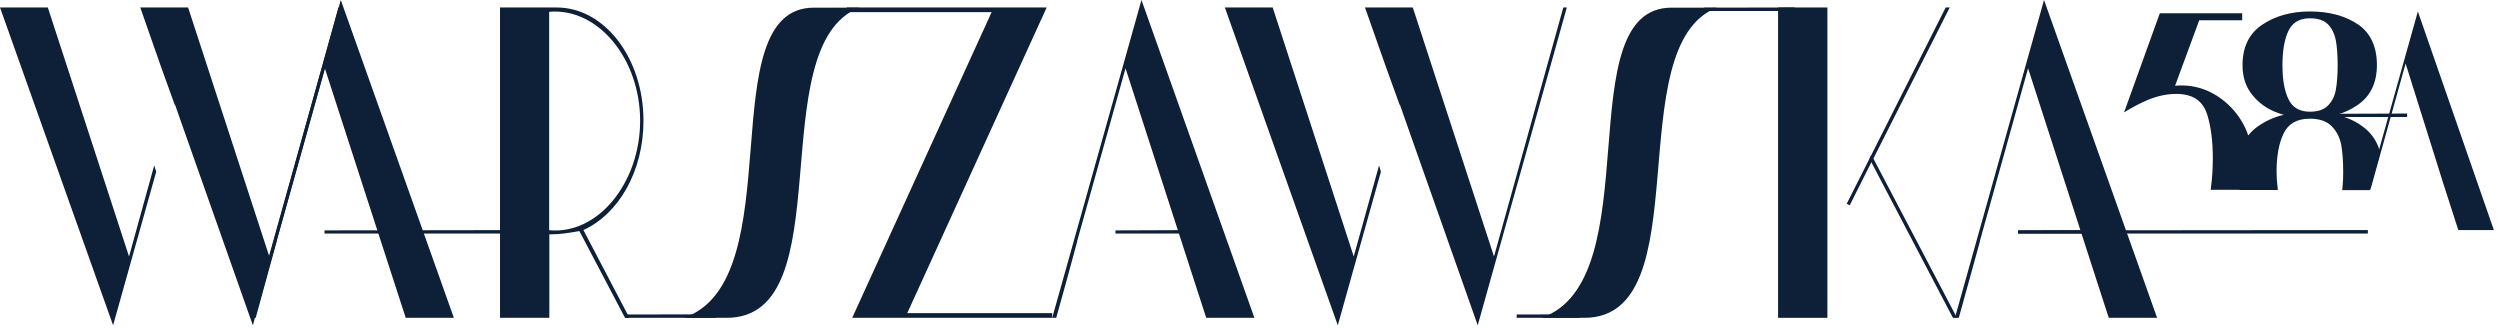
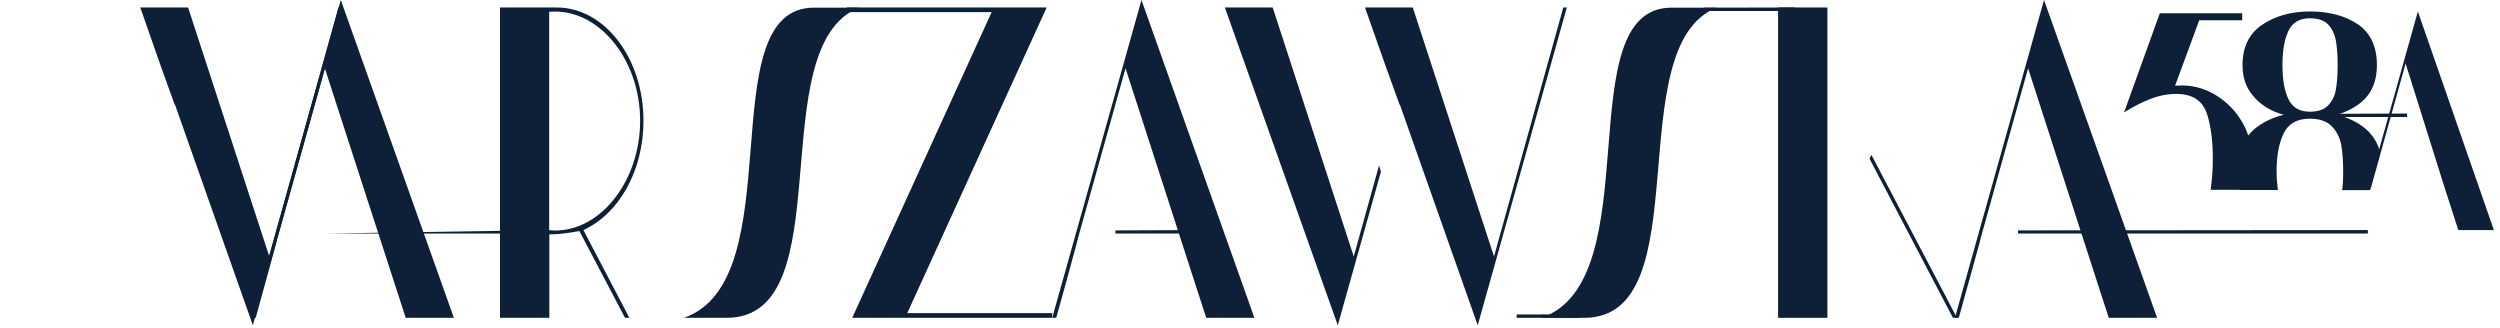
<svg xmlns="http://www.w3.org/2000/svg" width="373" height="49" viewBox="0 0 373 49" fill="none">
  <path d="M96.006 18.005C96.006 25.594 92.276 31.943 87.044 34.324L93.903 47.419H93.253L86.443 34.473C84.941 34.746 83.589 34.969 81.962 34.969V47.419H74.602V1.116H83.039C90.224 1.116 96.006 8.705 96.006 18.005ZM95.506 18.005C95.506 8.78 89.222 1.116 81.937 1.761V34.349C89.247 35.043 95.506 27.231 95.506 18.03V18.005Z" fill="#0E2038" />
  <path d="M156.99 47.419H127.149L147.952 1.811H126.323V1.116H156.164L135.36 46.724H156.99V47.419Z" fill="#0E2038" />
  <path d="M249.392 1.141H256.151C241.506 6.845 253.773 47.419 236.374 47.419H229.99C246.263 41.789 233.82 1.141 249.392 1.141Z" fill="#0E2038" />
  <path d="M121.441 1.141H128.2C113.555 6.845 125.822 47.419 108.423 47.419H102.04C118.312 41.789 105.87 1.141 121.441 1.141Z" fill="#0E2038" />
  <path d="M272.649 1.116V47.419H265.289V1.116H272.649Z" fill="#0E2038" />
  <path d="M335.435 20.213C335.21 19.518 334.909 18.849 334.509 18.179C333.532 16.517 332.231 15.203 330.628 14.211C329.026 13.244 327.324 12.748 325.547 12.748C325.096 12.748 324.77 12.773 324.52 12.797L328.125 3.026H334.534V1.984H322.242L316.91 16.765C318.111 16.021 319.288 15.402 320.465 14.905C321.917 14.31 323.318 14.013 324.645 14.013C325.071 14.013 325.396 14.037 325.622 14.062C327.499 14.286 328.726 15.277 329.302 17.038C329.852 18.799 330.153 20.982 330.153 23.61C330.153 25.198 330.053 26.636 329.877 27.926C329.877 28.05 329.852 28.199 329.827 28.323H335.009C335.085 28.199 335.135 28.05 335.185 27.926C335.761 26.587 336.061 25.148 336.061 23.61C336.061 22.42 335.886 21.279 335.51 20.188L335.435 20.213Z" fill="#0E2038" />
  <path d="M351.857 3.671C349.98 2.381 347.576 1.711 344.622 1.711C341.819 1.711 339.465 2.381 337.513 3.695C335.56 5.01 334.584 7.019 334.584 9.722C334.584 11.508 335.084 13.021 336.086 14.211C337.062 15.426 338.339 16.294 339.841 16.84C340.116 16.939 340.392 17.038 340.692 17.113C341.944 17.485 343.271 17.658 344.622 17.658C346.099 17.658 347.476 17.485 348.703 17.113C349.804 16.79 350.806 16.319 351.707 15.699C353.66 14.384 354.636 12.376 354.636 9.697C354.636 7.019 353.71 4.936 351.832 3.646L351.857 3.671ZM348.503 13.417C348.327 14.384 347.927 15.153 347.326 15.749C346.725 16.369 345.824 16.666 344.647 16.666C343.095 16.666 342.044 16.046 341.443 14.806C340.842 13.566 340.542 11.88 340.542 9.722C340.542 7.564 340.842 5.828 341.443 4.588C342.044 3.348 343.095 2.728 344.647 2.728C345.824 2.728 346.725 3.026 347.326 3.621C347.927 4.241 348.302 5.035 348.503 6.002C348.678 6.969 348.778 8.234 348.778 9.722C348.778 11.21 348.678 12.45 348.503 13.417ZM354.937 22.122C354.461 20.783 353.635 19.692 352.508 18.873C351.432 18.08 350.18 17.509 348.703 17.137C347.476 16.84 346.099 16.666 344.622 16.666C343.195 16.666 341.894 16.815 340.692 17.137C339.24 17.485 337.963 18.08 336.812 18.898C336.286 19.27 335.835 19.717 335.435 20.213C334.308 21.577 333.732 23.387 333.732 25.57C333.732 26.413 333.833 27.206 334.033 27.951C334.083 28.075 334.108 28.223 334.158 28.347H339.866C339.841 28.223 339.816 28.075 339.816 27.926C339.716 27.206 339.666 26.413 339.666 25.57C339.666 23.263 340.016 21.354 340.717 19.915C341.418 18.452 342.72 17.708 344.622 17.708C346.049 17.708 347.126 18.08 347.852 18.799C348.603 19.543 349.078 20.461 349.304 21.577C349.504 22.693 349.604 24.032 349.604 25.594C349.604 26.462 349.579 27.231 349.504 27.951C349.504 28.075 349.479 28.223 349.454 28.372H353.56L355.112 22.817C355.062 22.593 354.987 22.37 354.912 22.172L354.937 22.122Z" fill="#0E2038" />
  <path d="M50.844 0L37.551 47.419H38.152L39.904 41.045L41.306 35.936H41.281L48.466 10.193L54.024 27.355L60.533 47.419H67.718L50.844 0Z" fill="#0E2038" />
-   <path d="M81.938 34.845H48.416V34.374L81.938 34.324V34.845Z" fill="#0E2038" />
+   <path d="M81.938 34.845H48.416L81.938 34.324V34.845Z" fill="#0E2038" />
  <path d="M353.285 34.845H301.088V34.374L353.285 34.324V34.845Z" fill="#0E2038" />
  <path d="M291.976 47.419H291.375L279.208 24.206L278.933 23.66L279.208 23.114L279.508 23.66L291.976 47.419Z" fill="#0E2038" />
  <path d="M359.142 17.46H344.623V16.989L359.142 16.939V17.46Z" fill="#0E2038" />
-   <path d="M106.796 47.419H93.252V46.923L106.796 46.898V47.419Z" fill="#0E2038" />
  <path d="M235.674 47.419H226.286V46.923L235.674 46.898V47.419Z" fill="#0E2038" />
  <path d="M267.792 1.637H254.249V1.141L267.792 1.116V1.637Z" fill="#0E2038" />
  <path d="M179.571 34.845H166.428V34.374L179.571 34.324V34.845Z" fill="#0E2038" />
-   <path d="M23.007 24.677L19.251 38.267L7.135 1.116H0L16.873 48.535L23.307 25.619L23.007 24.677Z" fill="#0E2038" />
  <path d="M50.494 1.116L40.18 38.267L28.063 1.116H20.928L24.007 9.92L26.085 15.674L26.11 15.6L27.512 19.593L37.726 48.535L51.044 1.116H50.494Z" fill="#0E2038" />
  <path d="M179.971 47.419H187.156L170.308 0L156.99 47.419H157.591L159.093 42.012L160.745 35.936H160.72L167.93 10.193L174.389 30.182L178.695 43.5L179.971 47.419Z" fill="#0E2038" />
-   <path d="M314.231 34.845H301.088V34.374L314.231 34.324V34.845Z" fill="#0E2038" />
  <path d="M314.631 47.419H321.841L304.968 0L291.675 47.419H292.251L293.753 42.012L295.43 35.936H295.405L302.59 10.193L309.049 30.182L313.355 43.5L314.631 47.419Z" fill="#0E2038" />
  <path d="M205.757 24.677L201.977 38.267L189.885 1.116H182.75L199.599 48.535L206.032 25.619L205.757 24.677Z" fill="#0E2038" />
  <path d="M233.245 1.116L222.906 38.267L210.789 1.116H203.654L206.759 9.92L208.836 15.674L208.861 15.6L210.263 19.593L220.477 48.535L233.771 1.116H233.245Z" fill="#0E2038" />
  <path d="M372.085 34.324H366.778L364.55 27.405L358.917 9.474L355.688 21.056L354.186 26.438L353.785 27.876L353.66 28.273H353.285L353.41 27.876L353.81 26.438L355.488 20.436L360.745 1.711L372.085 34.324Z" fill="#0E2038" />
-   <path d="M290.898 1.116L279.508 23.66L279.207 24.206L275.978 30.629L275.527 30.406L278.932 23.66L279.207 23.114L290.298 1.116H290.898Z" fill="#0E2038" />
</svg>